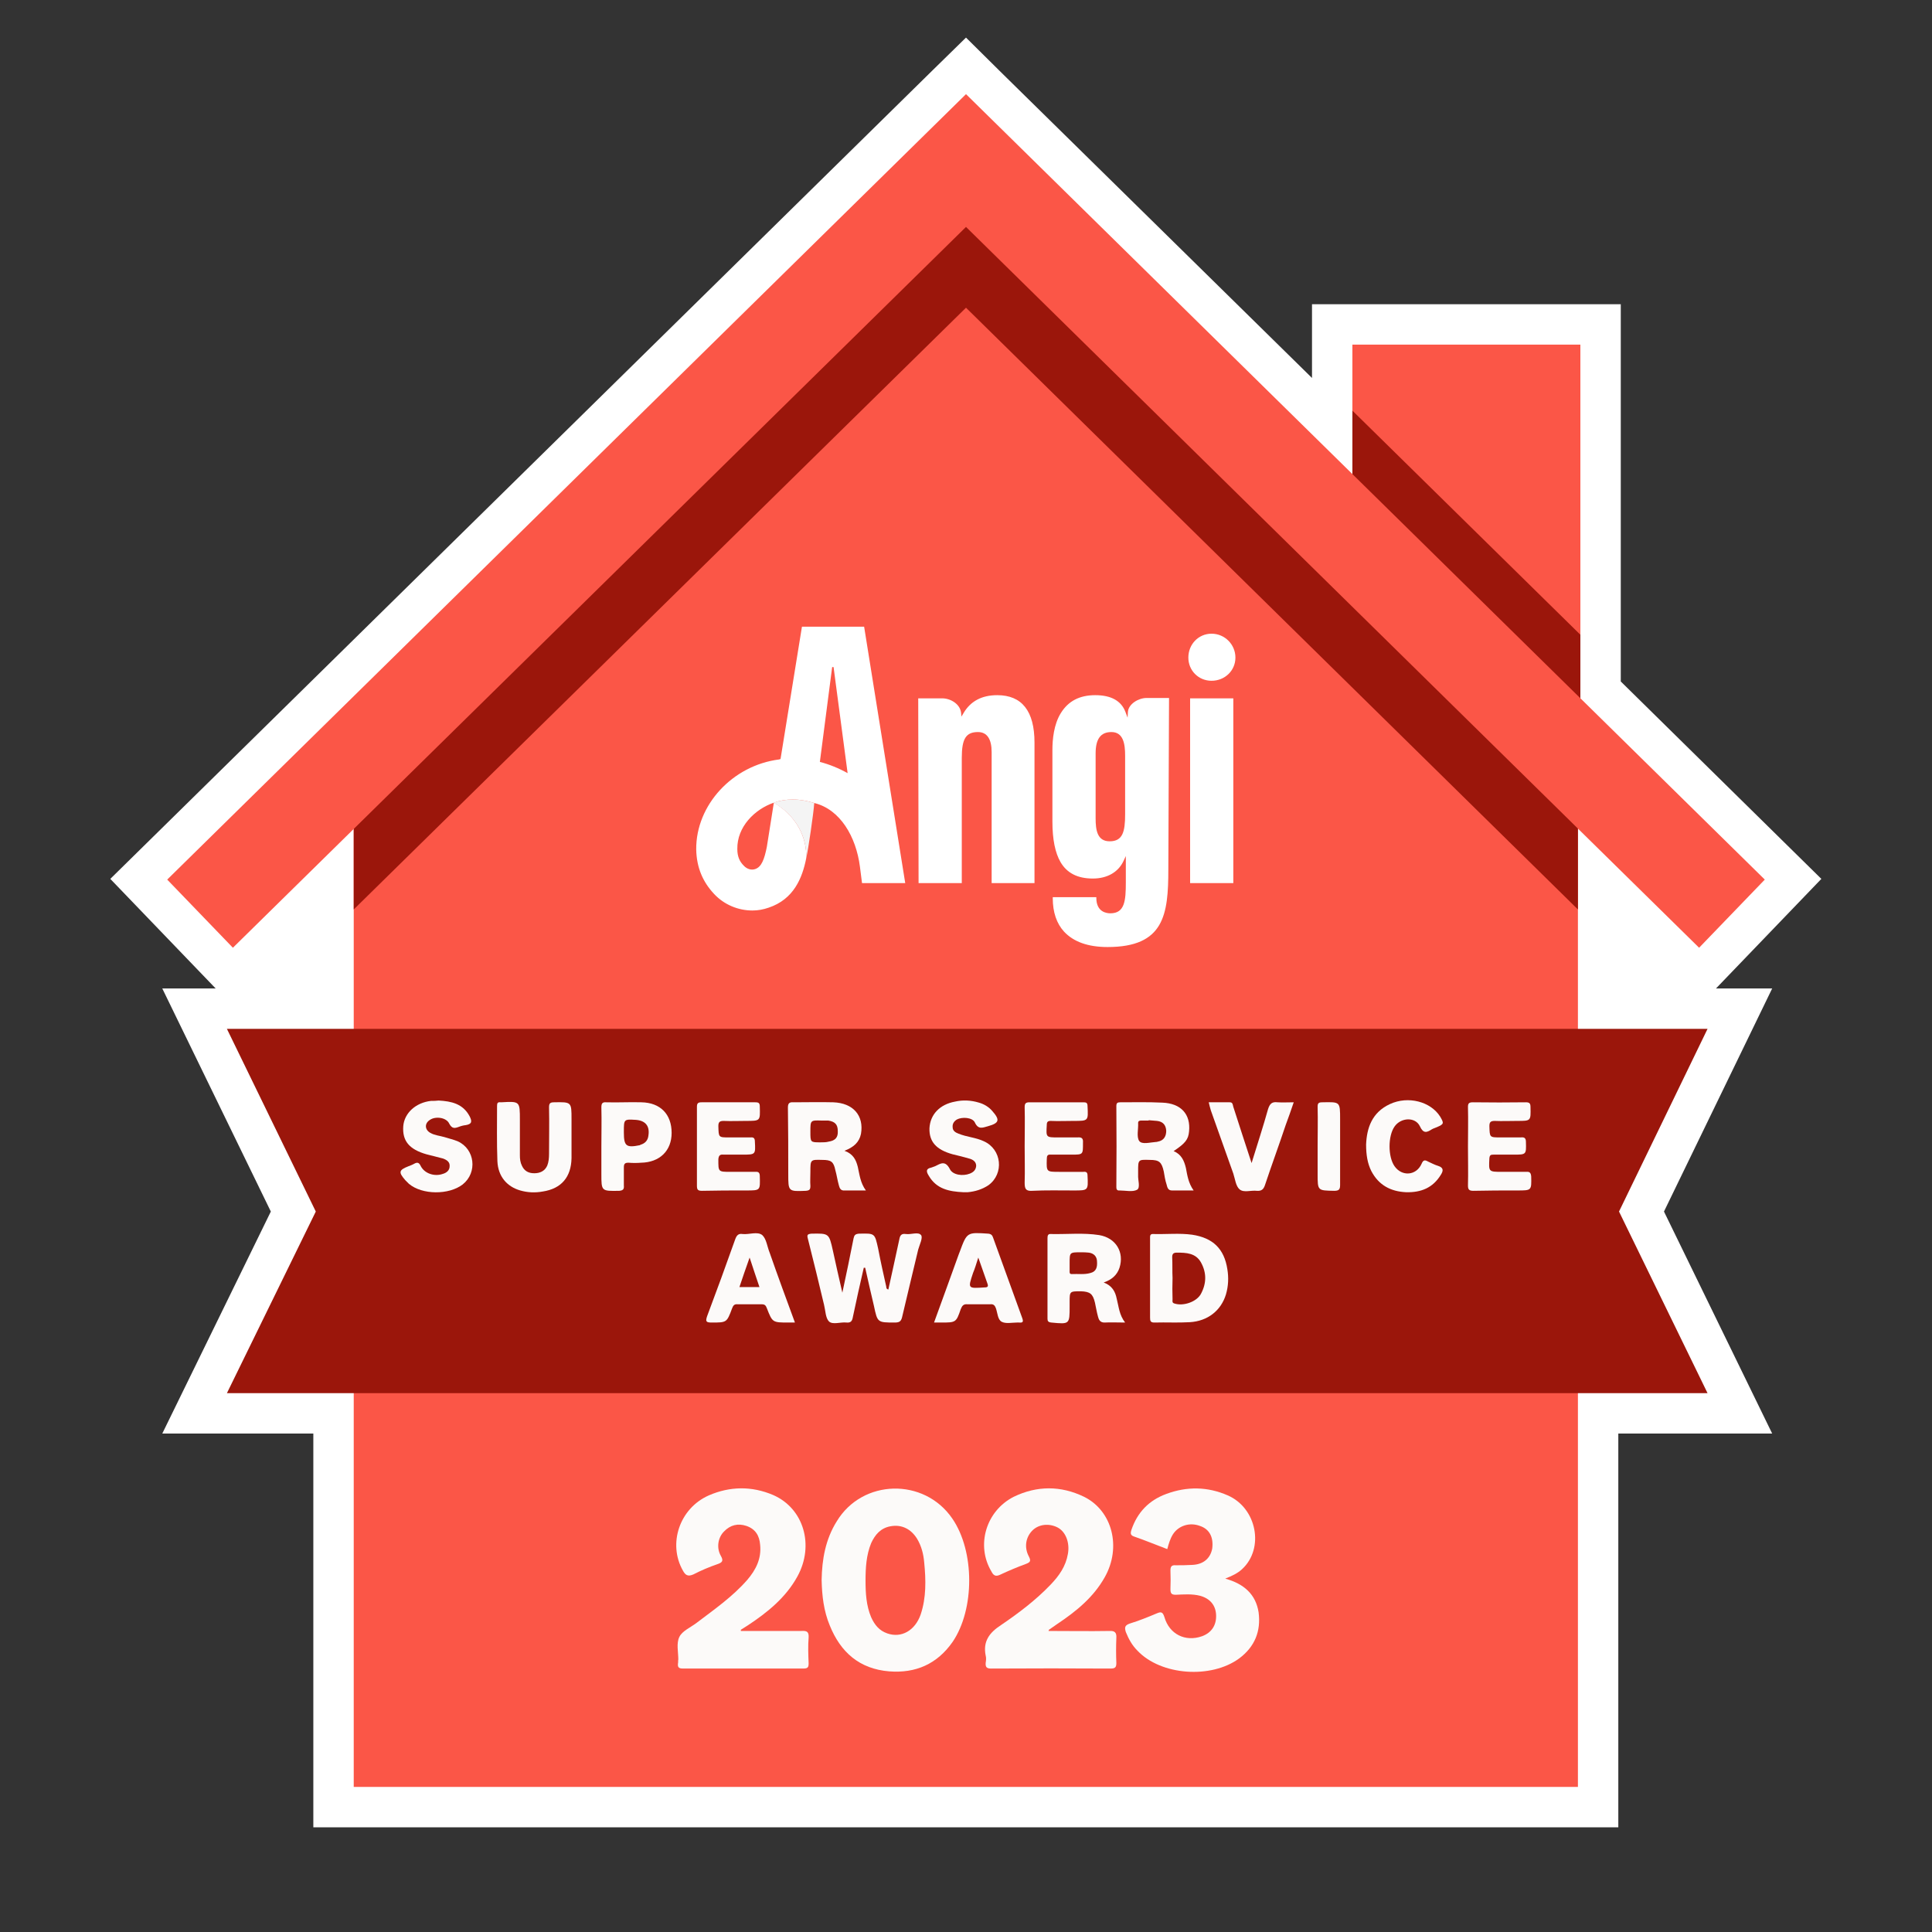
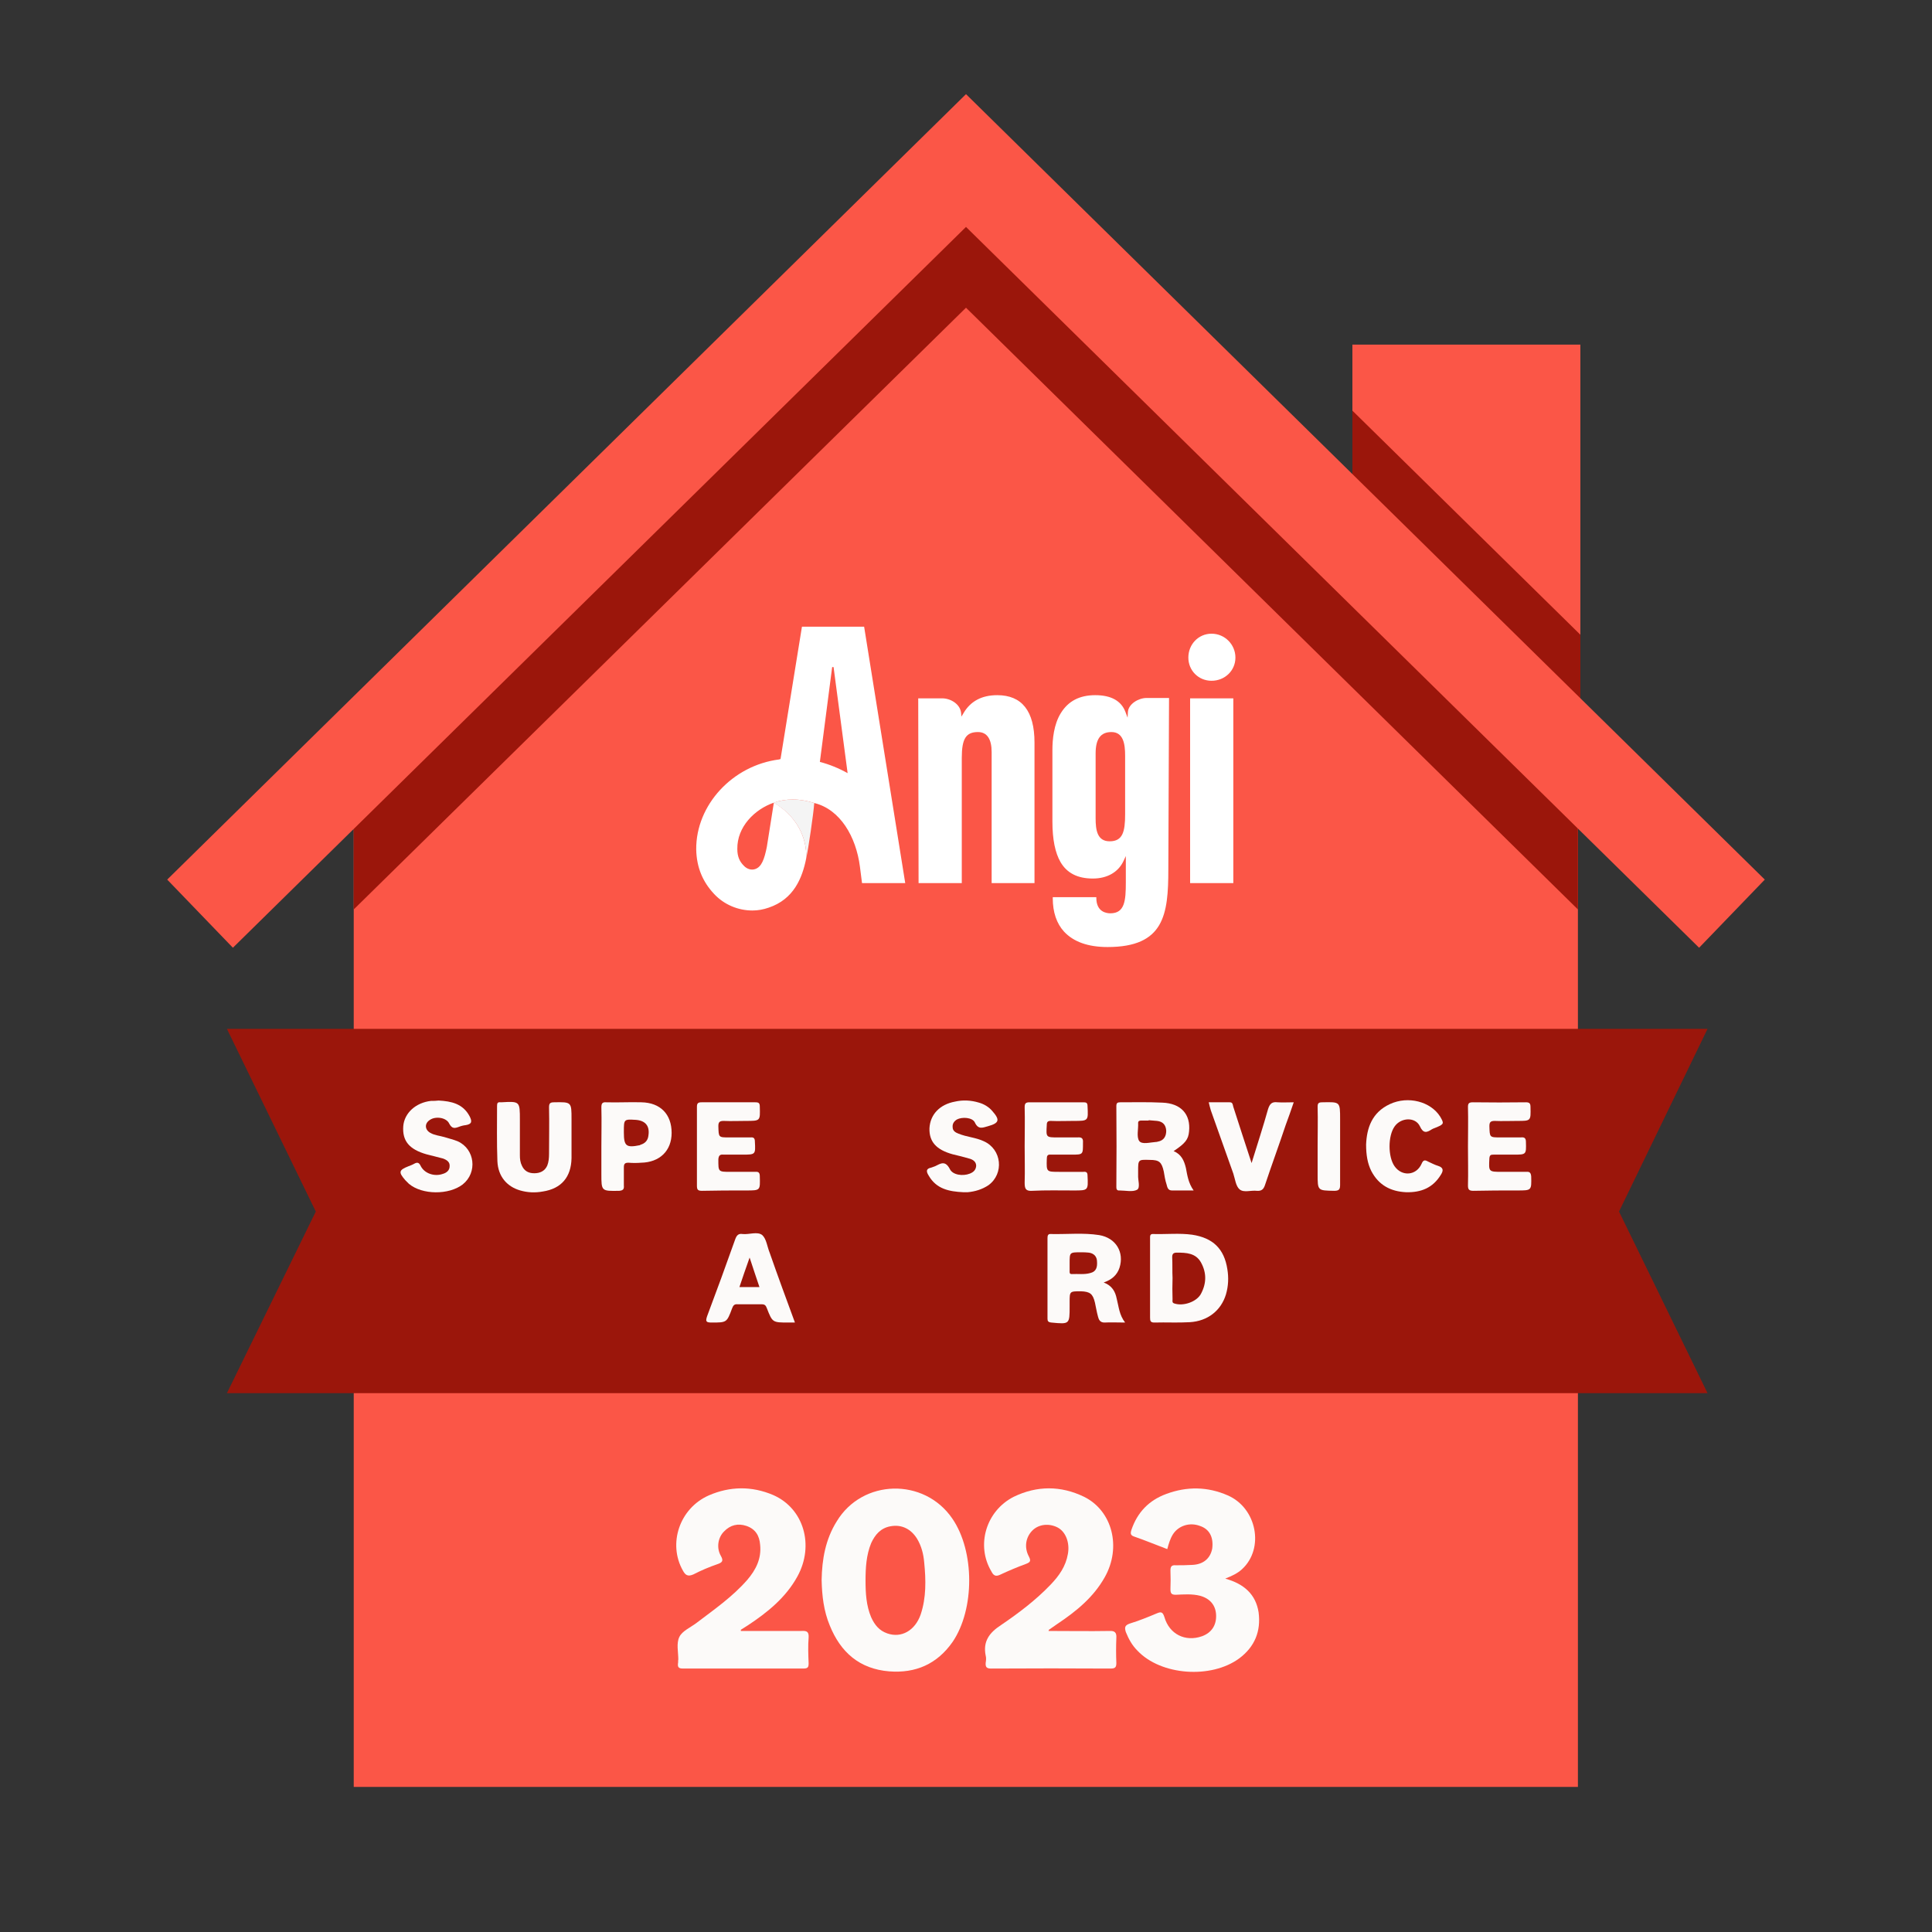
<svg xmlns="http://www.w3.org/2000/svg" version="1.2" viewBox="0 0 550 550" width="550" height="550">
  <rect x="0" y="0" width="550" height="550" fill="#333333" stroke="none" />
  <title>angi-2023-seeklogo-ai</title>
  <style> .s0 { fill: #ffffff } .s1 { fill: #fb5647 } .s2 { fill: #9b160b } .s3 { fill: #f4f4f4 } .s4 { fill: #fcfaf9 } </style>
  <g id="Layer 1">
-     <path id="&lt;Compound Path&gt;" class="s0" d="m504.5 281.4h-16l30-31.2-57.1-56.2v-107.4h-87.9v21l-88.2-86.7-10.3-10.2-9.5 9.3-234.1 230.2 30 31.2h-15.2l30.9 63.5-30.9 63.2h43v112.1h371.5v-112.1h43.8l-30.8-63.2z" />
    <g id="&lt;Group&gt;">
      <path id="&lt;Path&gt;" class="s1" d="m449.9 98.1h-64.9v54.1l-99.1-89-7.9-12.5-3 2.8-3.1-2.8-7.8 12.5-163.4 146.6v298.9h71.3 205.9 71.3v-295.9h0.7z" />
      <path id="&lt;Path&gt;" class="s2" d="m449.2 221.1l-132.2-130-31.1-27.9-7.9-12.5-3 2.8-3.1-2.8-7.8 12.5-31.1 27.9-132.3 130v37.8l174.3-171.3 174.2 171.3z" />
      <path id="&lt;Path&gt;" class="s2" d="m486.1 292.9h-178.1-65.2-178.2l25.3 52-25.3 51.7h178.2 65.2 178.1l-25.2-51.7z" />
      <path id="&lt;Path&gt;" class="s2" d="m385 116.9v37.8l56.3 55.4h8.6v-29.4z" />
      <path id="&lt;Path&gt;" class="s1" d="m502.4 250.4l-227.4-223.6-227.4 223.6 18.7 19.4 208.7-205.2 208.7 205.2z" />
    </g>
    <g id="&lt;Group&gt;">
      <path id="&lt;Compound Path&gt;" fill-rule="evenodd" class="s0" d="m257.7 251.4h-12.3l-0.6-4.7c-1.1-8.5-5.6-16.3-13-18.1-1.9-0.6-4-1-6.1-1-2 0-3.7 0.3-5.4 0.9-5.5 1.9-10.5 6.9-10.4 13.2 0 2.2 0.7 3.6 1.8 4.7 0.9 1 2.2 1.4 3.3 1 1.8-0.6 2.6-2.8 3.3-6.3l2-12.6c6.2 3.6 9.5 9.7 9.2 15.9q0 0 0 0 0 0 0 0c-1.1 5.5-3.5 11.6-10.7 14q-2.3 0.8-4.6 0.8c-4 0-8-1.6-10.9-4.7-3.2-3.4-5-7.5-5.1-12.7-0.1-12.6 10.3-23.9 23.6-25.6q0.2-0.1 0.4-0.1l6.1-37.7h17.7zm-28.2-7q0 0 0 0 0 0 0 0zm0 0q0 0 0 0 0 0 0 0 0 0 0 0zm11.8-24.3l-4-30.2h-0.4l-3.5 27c2.7 0.7 5.4 1.8 7.9 3.2zm109.8 31.3h-12.3v-52.6h12.3zm-48.2 13.8c-2.1-2.3-3.2-5.5-3.2-9.5v-0.3h12.4v0.2c0 4.1 3 4.4 4 4.4 4.1 0 4.4-3.6 4.4-8.8v-7.5l-0.7 1.5c-1.5 3.1-4.6 4.9-8.7 4.9-4.4 0-7.4-1.6-9.2-4.7-1.5-2.6-2.3-6.4-2.3-11.5v-20.4c0-3 0.4-7.3 2.4-10.5 2.1-3.4 5.3-5.1 9.8-5.1 4.5 0 7.4 1.6 8.6 4.8l0.6 1.6 0.1-1.7c0.2-2.2 3-3.9 5.3-3.9h6.4l-0.2 48.8c0 12.9-1.2 22.1-17.3 22.1-5.6 0-9.7-1.5-12.4-4.4zm17.4-50.1c0-3.3-0.5-6.7-3.9-6.7-3.1 0-4.5 2-4.5 6.1v18.4c0 3.3 0.4 6.6 4 6.6 3.7 0 4.4-2.7 4.4-7.7zm31.4-27.9c0 3.7-3 6.6-6.8 6.6-3.7 0-6.6-2.9-6.6-6.6 0-3.8 2.9-6.8 6.6-6.8 3.8 0 6.8 3.1 6.8 6.8zm-77.9 28.5v35.7h-12.3l-0.1-52.6h6.8c2.4 0 5.1 1.6 5.4 4.1l0.1 1.1 0.6-1c2-3.4 5.2-5.1 9.6-5.1 7 0 10.6 4.5 10.6 13.5v40h-12.2v-37.3c0-3.7-1.3-5.7-3.9-5.7-3.4 0-4.6 1.9-4.6 7.3z" />
      <path id="&lt;Path&gt;" class="s3" d="m229.5 244.4c0.6-2.6 2.1-12.8 2.3-15.8-1.9-0.6-4-1-6.1-1-2 0-3.7 0.3-5.5 0.9 6.3 3.6 9.6 9.7 9.3 15.9z" />
    </g>
    <g id="&lt;Group&gt;">
      <path id="&lt;Compound Path&gt;" fill-rule="evenodd" class="s4" d="m271.1 432.3c6.4 9.3 6.4 25.8 0.1 35.1-4.4 6.3-10.5 9-18.1 8.4-8.4-0.7-13.8-5.4-16.9-13.1-1.7-4.1-2.2-8.4-2.3-12.9 0.1-5.9 1.1-11.6 4.3-16.7 7.3-12.1 24.9-12.5 32.9-0.8zm-8 12.5c-0.2-2.4-0.8-4.7-2-6.7-1.7-2.8-4.4-4.2-7.6-3.6-2.8 0.5-4.4 2.4-5.5 4.8-1.4 3.4-1.6 7.1-1.6 10.7 0 3.5 0.2 7.1 1.6 10.4 1 2.2 2.3 3.8 4.6 4.6 4 1.4 7.9-0.8 9.5-5.4 1.6-4.8 1.5-9.8 1-14.8z" />
      <path id="&lt;Path&gt;" class="s4" d="m315.8 464.3c-5.7 0.1-11.4 0-17.3 0 0.1-0.3 0.1-0.4 0.2-0.4q1.1-0.8 2.3-1.6c5.4-3.6 10.3-7.6 13.5-13.3 4.8-8.5 2.2-18.9-5.9-22.9-6.6-3.2-13.4-3.2-20 0-7.9 4-10.8 13.8-6.4 21.2 0.6 1.2 1.2 1.6 2.5 1q3.6-1.7 7.4-3.1c1.3-0.5 1.4-0.9 0.8-2.1-1.4-2.6-0.9-5.5 1-7.4 1.8-1.8 4.7-2.1 7.1-0.9 2.4 1.2 3.6 4.4 3 7.6-0.6 3.5-2.5 6.2-4.9 8.7-4.2 4.4-9.1 8.1-14.1 11.5-3.4 2.2-5.2 4.7-4.4 8.7 0.2 0.7 0.1 1.4 0 2.1-0.1 1.3 0.4 1.6 1.6 1.6q17-0.1 34 0c1.3 0 1.6-0.4 1.6-1.6-0.1-2.4-0.1-4.7 0-7.1 0.1-1.5-0.4-2.1-2-2z" />
      <path id="&lt;Path&gt;" class="s4" d="m228.1 464.3c-5.7 0-11.4 0-17.2 0 0-0.3 0-0.4 0.1-0.4q0.9-0.6 1.9-1.2c5.6-3.7 10.8-7.9 14.1-13.9 4.9-8.9 1.8-19.4-6.9-23.2-6.1-2.6-12.3-2.5-18.3 0.1-8.4 3.7-11.7 13.8-7.4 21.4 0.7 1.3 1.4 1.8 3 1.1q3.3-1.7 6.8-2.9c1.5-0.5 1.8-1 1-2.4-1.3-2.3-0.8-5.2 0.9-6.9 1.8-1.9 4-2.4 6.4-1.6 2.6 0.9 3.7 2.8 3.9 5.4 0.4 3.9-1.2 7.1-3.7 10-4.2 4.8-9.4 8.4-14.4 12.2-1.7 1.3-4.1 2.3-4.9 4-0.9 1.8-0.3 4.3-0.3 6.4-0.1 0.4 0 0.8-0.1 1.2-0.1 1 0.2 1.4 1.4 1.4q17.2 0 34.3 0c1.3 0 1.5-0.4 1.5-1.5-0.1-2.5-0.2-4.9 0-7.3 0.1-1.7-0.5-2-2.1-1.9z" />
      <path id="&lt;Path&gt;" class="s4" d="m348.8 449.4c2-0.8 3.5-1.5 4.8-2.7 6.4-5.9 4.2-17.4-4.1-21-5.7-2.5-11.6-2.6-17.5-0.4-4.9 1.8-8.2 5.2-9.9 10.2-0.2 0.7-0.5 1.5 0.7 1.9 3.2 1.1 6.3 2.4 9.5 3.6 0.4-1.5 0.8-2.9 1.6-4.2 1.6-2.5 4.8-3.5 7.7-2.4 2.7 0.9 3.9 3.2 3.5 6.4-0.5 2.8-2.5 4.6-5.8 4.7-1.5 0.1-3.1 0.1-4.6 0.1-1.2-0.1-1.5 0.4-1.5 1.5q0.1 2.7 0 5.3c0 1.2 0.3 1.6 1.5 1.6 2.3-0.1 4.7-0.3 7 0.3 2.8 0.8 4.4 2.7 4.5 5.5 0.1 2.9-1.3 5-4 6-4.8 1.7-9.3-0.6-10.7-5.4-0.5-1.6-1-1.6-2.2-1.1-2.6 1.1-5.1 2.1-7.7 2.9-1.4 0.5-1.5 1.1-1.1 2.4 0.8 2 1.8 3.8 3.3 5.3 6.7 7.1 21 8.1 29 2.2 4.4-3.3 6.2-7.7 5.5-13.1-0.8-5.1-4.1-8.1-9.5-9.6z" />
-       <path id="&lt;Path&gt;" class="s4" d="m244.5 351.2c-1 0.1-1.3 0.4-1.5 1.3-1 5-2 10-3.2 15.5-1-4.4-1.9-8.2-2.7-12-1.1-4.9-1.1-4.9-6.1-4.8-1.2 0.1-1.3 0.4-1 1.5 1.6 6.3 3.1 12.5 4.6 18.8 0.4 1.6 0.4 3.7 1.4 4.7 1.1 1 3.3 0.1 5 0.3 1.2 0.1 1.6-0.4 1.8-1.6 1-4.7 2-9.3 3.1-14q0.2 0 0.4 0 1.2 5.4 2.5 10.9c1 4.7 1 4.7 5.9 4.7 1.3 0 1.8-0.3 2.1-1.5 1.5-6.5 3.1-12.9 4.6-19.3 0.4-1.4 1.4-3.4 0.8-4.1-0.8-1-2.8-0.1-4.3-0.3-1.3-0.2-1.7 0.4-1.9 1.6-1 4.8-2.1 9.5-3.1 14.2-0.5-0.1-0.6-0.4-0.6-0.8-0.8-3.6-1.6-7.1-2.3-10.8-1-4.5-0.9-4.4-5.5-4.3z" />
      <path id="&lt;Compound Path&gt;" fill-rule="evenodd" class="s4" d="m312.9 351.6c4.8 0.8 7.2 4.9 5.8 9.3-0.7 2.1-2.2 3.4-4.5 4.2 2.4 0.9 3.3 2.6 3.7 4.6 0.6 2.3 0.7 4.6 2.4 6.8-2.2 0-4.1-0.1-5.9 0-1.2 0-1.6-0.8-1.8-1.6-0.4-1.4-0.6-2.8-0.9-4.1-0.6-2.5-1.4-3.1-4-3.2-3.2 0-3.2 0-3.2 3.1q0 0.6 0 1.2c0 5.1 0 5.1-5.2 4.6-0.9-0.1-1.1-0.4-1.1-1.1q0-11.5 0-22.9c0-0.7 0.1-1.3 1-1.2 4.6 0.1 9.2-0.4 13.7 0.3zm-8.4 8q0 1.1 0 2.1c0 0.5-0.1 1 0.6 1 1.8-0.1 3.6 0.2 5.3-0.3 1.7-0.4 2-1.7 1.9-3.2 0-1.5-0.9-2.4-2.3-2.6-0.8-0.1-1.5-0.1-2.3-0.1-3.2 0-3.2 0-3.2 3.1z" />
-       <path id="&lt;Compound Path&gt;" fill-rule="evenodd" class="s4" d="m224.3 315.3c0-1.2 0.4-1.6 1.6-1.5 3.8 0 7.5-0.1 11.3 0 5.7 0.2 8.8 3.8 7.9 9-0.5 2.4-2.1 3.8-4.7 4.8 2.5 0.9 3.3 2.6 3.8 4.6 0.5 2.2 0.7 4.5 2.3 6.7-2.2 0-4.2 0-6.1 0-1.1 0.1-1.4-0.7-1.6-1.5-0.4-1.4-0.6-2.9-1-4.3-0.5-2.4-1.2-2.9-3.7-2.9-3.4-0.1-3.4-0.1-3.4 3.4 0 1.4-0.1 2.7 0 4 0 1-0.2 1.3-1.3 1.4-5 0.2-5 0.2-5-4.8 0-6.3 0-12.6-0.1-18.9zm6.4 6.9c0 3 0 3 2.9 3 0.8 0 1.6 0 2.3-0.2 1.9-0.3 2.7-1.2 2.6-3 0-1.9-0.8-2.7-2.7-3-0.7 0-1.3 0-1.9 0-3.2-0.1-3.2-0.1-3.2 3.2z" />
      <path id="&lt;Compound Path&gt;" fill-rule="evenodd" class="s4" d="m327.4 375.1c0-3.7 0-7.5 0-11.2q0-5.6 0-11.3c0-0.7-0.1-1.4 1-1.3 3.7 0.1 7.4-0.3 11 0.2 5.9 0.9 9.1 4 10 9.8 0.4 2.4 0.3 4.8-0.4 7.2-1.4 4.6-5.2 7.6-10.3 7.9-3.4 0.2-6.7 0-10.1 0.1-1.1 0-1.2-0.5-1.2-1.4zm6.3-17.2c0.1 2 0 4 0.1 5.9q-0.1 3.1 0 6.1c0 0.5-0.2 1 0.6 1.2 2.5 0.8 6.3-0.5 7.5-2.8 1.6-3 1.6-6 0-8.9-1.5-2.7-4.2-2.8-6.9-2.8-1 0-1.3 0.4-1.3 1.3z" />
      <path id="&lt;Compound Path&gt;" fill-rule="evenodd" class="s4" d="m317.8 314.9c0-0.9 0.3-1.1 1.1-1.1 4 0 8-0.1 12 0.1 5.3 0.2 8.1 3.3 7.6 8.2-0.2 2.3-1.1 3.4-4.4 5.6 2.2 0.9 3 2.7 3.5 4.8 0.4 2.1 0.7 4.3 2.2 6.4-2.2 0-4.2 0-6.2 0-1.1 0-1.3-0.9-1.5-1.7-0.4-1.2-0.6-2.5-0.8-3.7-0.6-2.7-1.3-3.3-4-3.3-3.3-0.1-3.3-0.1-3.3 3.2 0 0.4 0 0.7 0 1.1-0.1 1.4 0.7 3.6-0.3 4.2-1.3 0.7-3.3 0.2-5 0.2-0.9 0.1-0.9-0.6-0.9-1.1q0.1-11.5 0-22.9zm6.5 9.9c0.8 1.1 3.1 0.4 4.7 0.3q0.3 0 0.6-0.1c1.7-0.3 2.4-1.5 2.4-3.1-0.1-1.6-0.9-2.6-2.6-2.8-0.8-0.1-1.6-0.1-2.4-0.2q0 0 0 0.1-1.1 0-2.1 0c-0.5 0-0.9 0.1-0.9 0.7 0.1 1.7-0.5 3.9 0.3 5.1z" />
      <path id="&lt;Path&gt;" class="s4" d="m162.7 318.6c0-4.9 0-4.9-5-4.8-1.2 0-1.4 0.4-1.4 1.5 0.1 4.4 0 8.8 0 13.2 0 1.1-0.1 2.3-0.5 3.3-0.7 1.6-2.1 2.2-3.7 2.2-1.6 0-2.8-0.6-3.5-2.1-0.5-1-0.6-2-0.6-3q0-5 0-10.1c0-5.3 0-5.3-5.3-5q-0.1 0-0.2 0c-0.8-0.1-1 0.2-1 1 0 5.2-0.1 10.5 0.1 15.8 0.2 4.3 2.7 7.2 6.5 8.3 2.1 0.6 4.2 0.7 6.4 0.3 5.3-0.8 8.1-4.1 8.2-9.5 0-2.3 0-4.6 0-6.9q0-2.1 0-4.2z" />
      <path id="&lt;Path&gt;" class="s4" d="m293.8 339c4-0.2 7.9-0.1 11.9-0.1 4.1 0 4.1 0 3.9-4.2 0-0.9-0.3-1.2-1.2-1.1-2.3 0-4.6 0-6.9 0-3.6 0-3.6 0-3.5-3.6 0-1 0.2-1.4 1.2-1.3 1.9 0 3.9 0 5.8 0 3.4 0 3.3 0 3.3-3.4 0.1-1.3-0.4-1.6-1.6-1.5-1.8 0-3.6 0-5.4 0-3.6 0-3.5 0-3.3-3.6 0-0.8 0.3-1.1 1.1-1.1 2.1 0.1 4.3 0 6.5 0 4.3 0 4.2 0 4-4.2 0-1-0.4-1.1-1.2-1.1-5.1 0-10.2 0-15.3 0-1.1 0-1.4 0.3-1.4 1.4 0.1 3.7 0 7.4 0 11.1 0 3.4 0.1 7 0 10.4 0 1.7 0.3 2.4 2.1 2.3z" />
-       <path id="&lt;Compound Path&gt;" fill-rule="evenodd" class="s4" d="m281.9 371.3c-2.2 0-4.4 0-6.5 0-1.1-0.1-1.5 0.4-1.9 1.4-1.3 3.8-1.4 3.8-5.6 3.8-0.5 0-1.1 0-2 0 2.4-6.7 4.8-13.1 7.1-19.6q0.1-0.2 0.2-0.5c2.1-5.7 2.1-5.6 8.2-5.2 0.8 0.1 1.1 0.5 1.3 1.1 2.8 7.6 5.5 15.3 8.3 22.9 0.4 1.1 0.2 1.4-0.9 1.3-0.2 0-0.4 0-0.6 0-1.4 0-3.1 0.4-4.3-0.2-1.2-0.6-1.2-2.5-1.7-3.9-0.3-0.8-0.7-1.2-1.6-1.1zm-0.8-5.9c-0.8-2.3-1.6-4.5-2.6-7.4-0.6 1.9-1 3.2-1.5 4.4-1.5 4.5-1.5 4.4 3.3 4.1 0.9 0 1.1-0.3 0.8-1.1z" />
      <path id="&lt;Path&gt;" class="s4" d="m274.2 339.4c0.4 0 0.9 0 1.3 0 2.1-0.2 4.1-0.8 5.9-2 4.5-3.3 3.8-10.2-1.3-12.5-2.3-1.1-4.9-1.2-7.3-2.2-0.8-0.3-1.6-0.8-1.6-1.8-0.1-1 0.4-1.7 1.2-2.2 1.5-0.8 4.4-0.6 5.1 0.8 1 2.2 2.3 1.5 3.8 1.1 3.2-0.9 3.4-1.8 1.2-4.3-1-1.2-2.4-2-3.8-2.4-2.3-0.7-4.6-0.8-6.8-0.3-4.4 0.8-7.1 3.7-7.3 7.6-0.1 3.8 1.9 6.1 6.6 7.4 1.7 0.4 3.3 0.8 5 1.3 0.9 0.3 1.7 0.9 1.7 2-0.1 1.2-0.8 1.8-1.8 2.2-2 0.8-4.9 0.4-5.7-1.3-1.3-2.5-2.6-1.6-4.2-0.8-0.4 0.1-0.7 0.3-1.1 0.4-1.6 0.3-1.4 1.2-0.7 2.3 2.2 3.8 5.8 4.5 9.8 4.7z" />
      <path id="&lt;Compound Path&gt;" fill-rule="evenodd" class="s4" d="m217 351.6c1.2 1.1 1.4 3.3 2.1 5 2.3 6.6 4.7 13.1 7.2 19.9-0.8 0-1.3 0-1.8 0-4.6 0-4.6 0-6.2-4.1-0.3-0.8-0.6-1.1-1.5-1.1-2.2 0-4.5 0-6.8 0-1-0.1-1.3 0.4-1.6 1.2-1.5 4-1.5 4-5.8 4-1.6 0-1.8-0.3-1.3-1.8q4.1-10.9 8-21.9c0.4-1.1 0.9-1.7 2.1-1.5 1.9 0.2 4.2-0.8 5.6 0.3zm-0.8 14.8c-0.9-2.7-1.8-5.3-2.8-8.4-1.1 3.1-2 5.7-2.9 8.4 2 0 3.7 0 5.7 0z" />
      <path id="&lt;Path&gt;" class="s4" d="m130.3 324.9c-1.2-0.5-2.6-0.8-3.8-1.2-1.4-0.4-2.8-0.5-4-1.2-1.6-0.9-1.7-2.7-0.1-3.7 1.6-1.1 4.7-0.7 5.5 1.1 0.8 1.5 1.6 1.3 2.7 0.9q1-0.4 2-0.5c1.8-0.3 1.8-1.1 1.1-2.5-1.9-3.6-5.2-4.3-8.8-4.5-0.8 0.1-1.5 0.1-2.2 0.1-4.4 0.5-7.6 3.5-7.9 7.2-0.3 4.2 1.7 6.6 6.6 8 1.6 0.4 3.2 0.8 4.7 1.2 1.1 0.4 2 1 1.9 2.2 0 1.2-0.9 1.9-2 2.2-2.3 0.8-5.1-0.1-6.2-2.2-0.5-1.1-1-1.2-1.9-0.7-0.5 0.3-1.1 0.5-1.6 0.7-2.8 1.1-2.9 1.7-0.9 4q0.5 0.5 1 1c3.8 3.2 11.4 3.2 15.3 0.2 4.3-3.4 3.5-10.1-1.4-12.3z" />
      <path id="&lt;Path&gt;" class="s4" d="m199.8 339c4.2-0.1 8.4-0.1 12.6-0.1 4.1 0 4 0 3.9-4 0-1-0.3-1.4-1.3-1.3-2.3 0-4.7 0-7 0-3.6 0-3.5 0-3.5-3.6 0.1-1.1 0.5-1.4 1.5-1.3 1.8 0 3.5 0 5.3 0 3.8 0 3.8 0 3.6-3.7 0-0.9-0.3-1.3-1.2-1.2-2 0-4.1 0-6.1 0-3.1 0-3 0-3.1-3.2 0-1.1 0.3-1.5 1.5-1.5 2.1 0.1 4.2 0 6.3 0 4.2 0 4.1 0 4-4 0-1.1-0.3-1.3-1.3-1.3q-7.6 0-15.3 0c-1 0-1.3 0.3-1.3 1.3 0 3.8 0 7.5 0 11.3 0 3.7 0 7.4 0 11.1 0 1.1 0.2 1.5 1.4 1.5z" />
      <path id="&lt;Path&gt;" class="s4" d="m435.9 334.9c-0.1-1-0.4-1.4-1.4-1.3-2.2 0-4.5 0-6.8 0-4 0-3.9 0-3.7-3.9 0.1-0.9 0.4-1 1.2-1 1.9 0 3.8 0 5.7 0 3.6 0 3.6 0 3.5-3.6 0-1.2-0.5-1.4-1.5-1.3-1.9 0-3.8 0-5.7 0-3.2 0-3.1 0-3.2-3.2 0-1.1 0.3-1.5 1.5-1.5 2.1 0.1 4.3 0 6.5 0 3.8 0 3.8 0 3.7-3.9 0-1-0.2-1.4-1.3-1.4q-7.6 0.1-15.1 0c-1.1 0-1.4 0.3-1.4 1.3 0.1 3.8 0 7.5 0 11.3 0 3.7 0.1 7.4 0 11.1 0 1.1 0.3 1.5 1.5 1.5 4.2-0.1 8.4-0.1 12.6-0.1 4 0 4 0 3.9-4z" />
      <path id="&lt;Compound Path&gt;" fill-rule="evenodd" class="s4" d="m191.2 322.5c0 5.1-3.4 8.4-8.7 8.5-1.2 0.1-2.4 0.1-3.6 0-1.1 0-1.3 0.4-1.3 1.4 0 1.7 0 3.4 0 5.1 0.1 1-0.2 1.4-1.3 1.5-5.1 0.1-5.1 0.1-5.1-4.8q0-3.9 0-7.9c0-3.6 0.1-7.3 0-11 0-1.1 0.2-1.6 1.4-1.5 3.3 0.1 6.7-0.1 10 0 5.4 0.1 8.6 3.4 8.6 8.7zm-10.2-3.7c-3.4-0.2-3.4-0.2-3.4 3.4q0 0.1 0 0.2c0 3.9 0.7 4.4 4.6 3.6q0.1-0.1 0.1-0.1 2.1-0.6 2.3-2.7c0.4-2.7-0.9-4.2-3.6-4.4z" />
      <path id="&lt;Path&gt;" class="s4" d="m404.2 320.6c1 2.2 2 1.8 3.4 0.9 0.5-0.3 1-0.4 1.4-0.6 2.1-0.9 2.1-1.1 1-3-2.7-4.3-9.1-6-14.3-3.6-5.2 2.4-6.6 6.9-6.8 11.5 0 3 0.4 5.4 1.5 7.6 2.1 4 5.5 5.8 9.9 6 4.2 0.1 7.6-1.2 9.9-5 0.7-1.1 0.8-2-0.8-2.5-1-0.3-1.9-0.8-2.8-1.2-0.9-0.5-1.4-0.6-1.9 0.6-1.5 3.4-5.6 3.7-7.7 0.7-1.9-2.7-1.9-8.6 0-11.3 1.8-2.6 5.9-2.8 7.2-0.1z" />
      <path id="&lt;Path&gt;" class="s4" d="m363.7 313.8c-1.6-0.2-2.2 0.4-2.7 1.9-1.4 5-3 9.9-4.7 15.4-1.9-5.7-3.5-10.8-5.2-16-0.2-0.6-0.1-1.4-1.2-1.3-1.9 0-3.8 0-5.8 0 0.2 0.9 0.4 1.6 0.6 2.3q3.2 9 6.4 18c0.5 1.5 0.7 3.6 1.8 4.5 1.2 1 3.2 0.2 4.9 0.4 1.3 0.1 1.9-0.4 2.3-1.6 1.9-5.7 4-11.4 5.9-17.1 0.8-2.1 1.5-4.2 2.3-6.5-1.7 0-3.2 0.1-4.6 0z" />
      <path id="&lt;Path&gt;" class="s4" d="m381.5 318.6c0-5 0-4.9-5-4.8-1.1 0-1.4 0.2-1.4 1.3 0.1 3.8 0 7.5 0 11.3q0 3.9 0 7.8c0 4.8 0 4.7 4.7 4.8 1.4 0 1.7-0.4 1.7-1.7 0-6.3 0-12.5 0-18.7z" />
    </g>
  </g>
</svg>